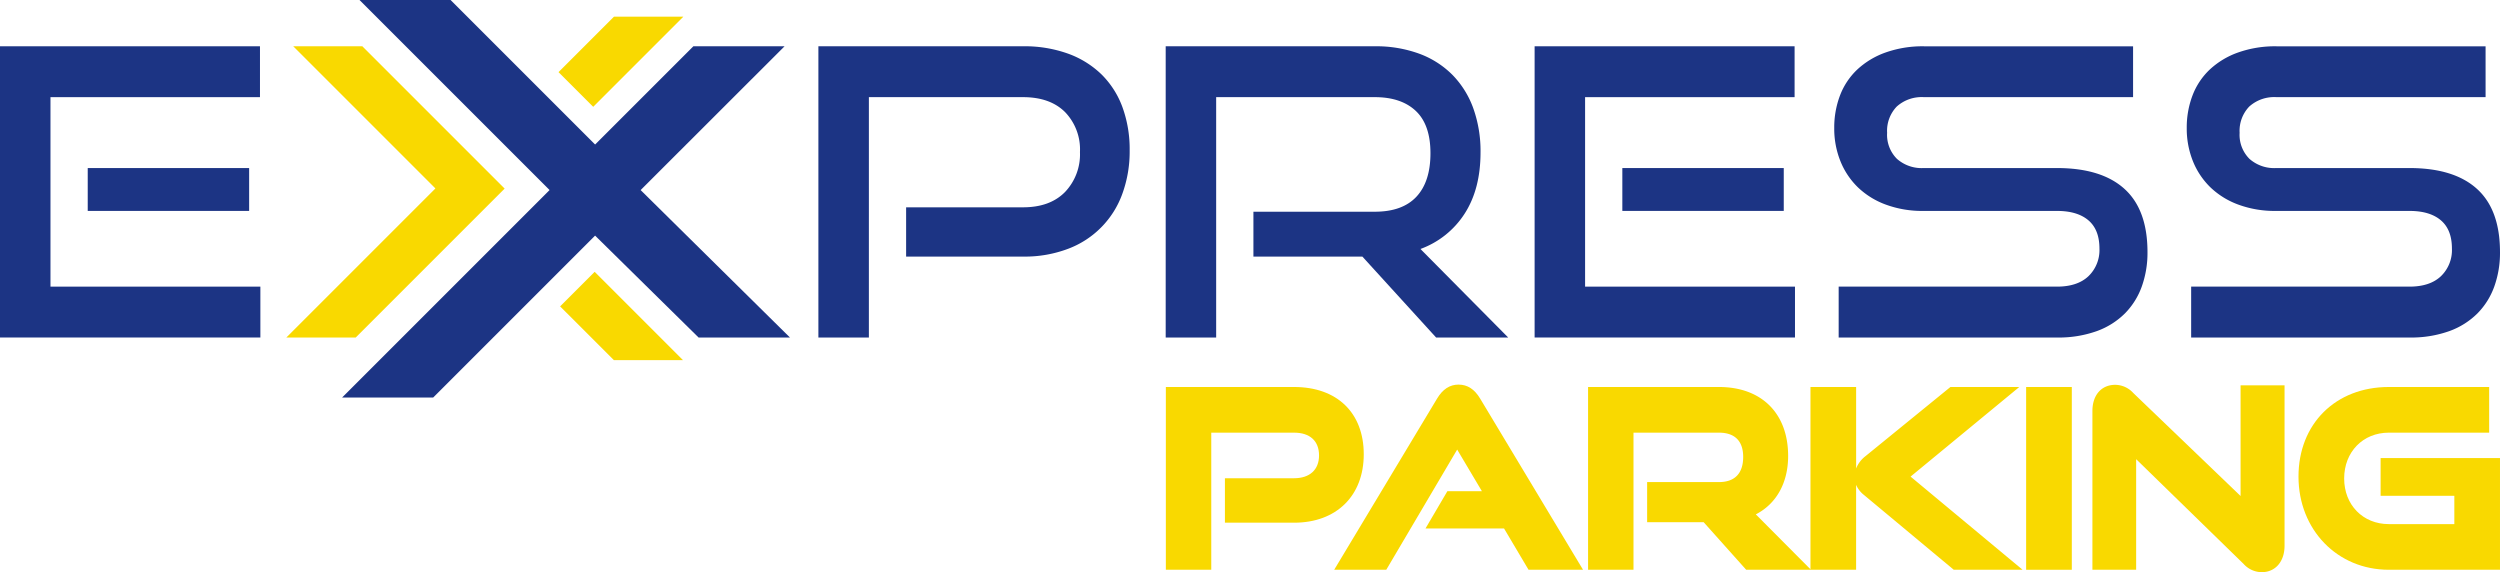
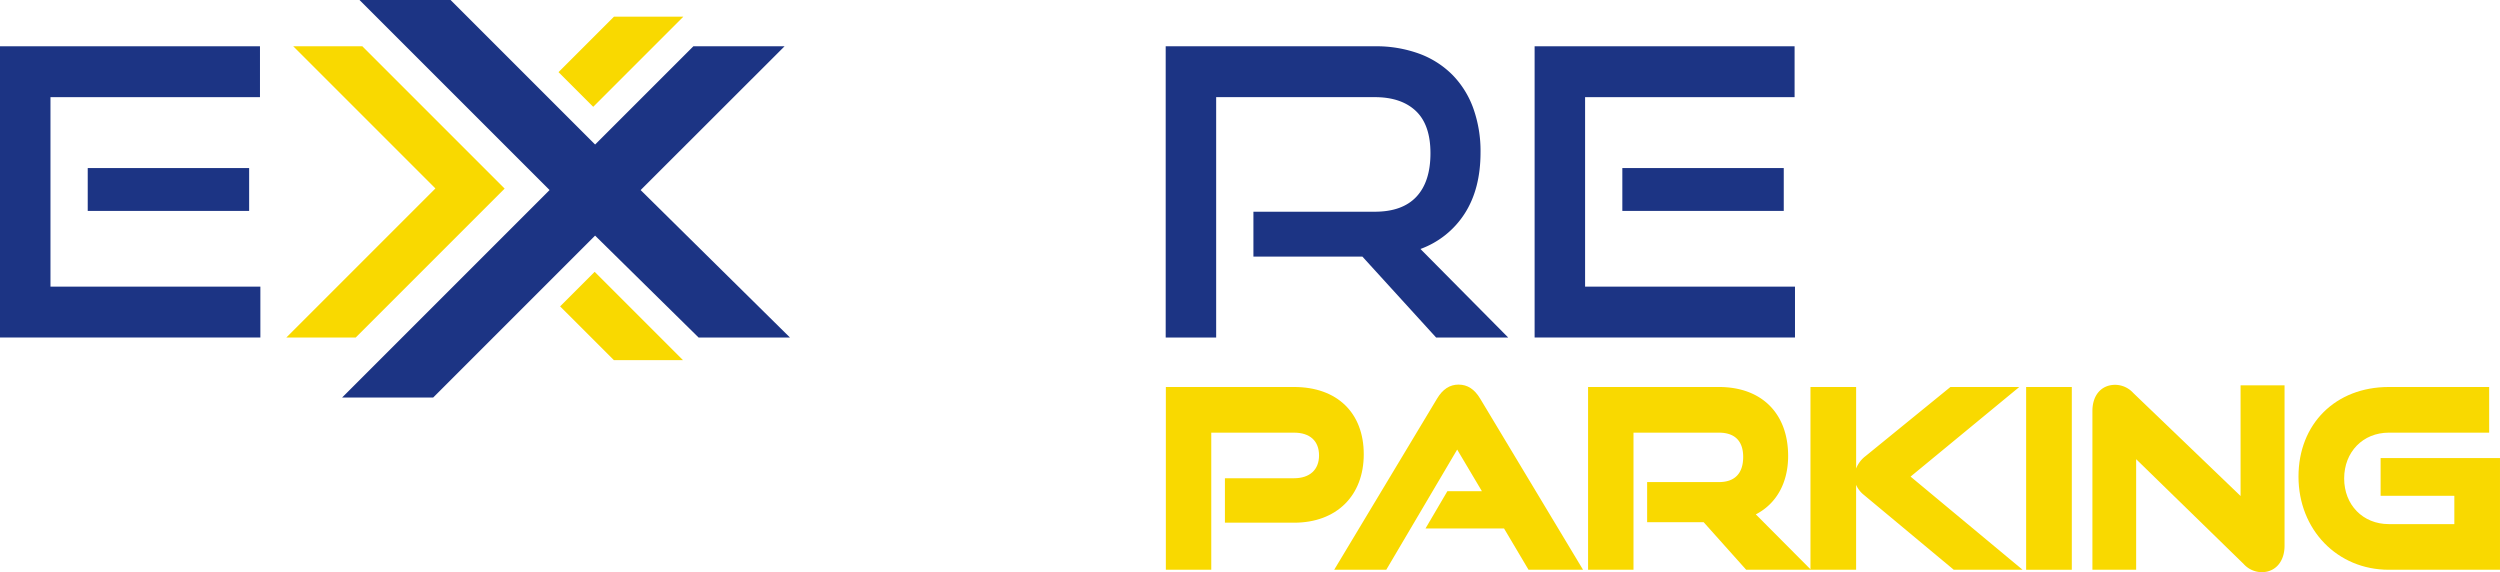
<svg xmlns="http://www.w3.org/2000/svg" width="554.473" height="126.901" viewBox="0 0 554.473 126.901">
  <defs>
    <clipPath id="clip-path">
      <rect id="Rettangolo_713" data-name="Rettangolo 713" width="554.473" height="126.901" fill="none" />
    </clipPath>
  </defs>
  <g id="Raggruppa_706" data-name="Raggruppa 706" transform="translate(0 0)">
    <path id="Tracciato_977" data-name="Tracciato 977" d="M42.186,71.407H57.572L90.6,38.379,59.039,6.818H43.71L75.242,38.351Z" transform="translate(21.325 3.447)" fill="#f9d900" />
    <g id="Raggruppa_705" data-name="Raggruppa 705" transform="translate(0 0)">
      <g id="Raggruppa_704" data-name="Raggruppa 704" clip-path="url(#clip-path)">
-         <path id="Tracciato_978" data-name="Tracciato 978" d="M140.021,53.461V42.534h25.941q5.953,0,9.286-3.377a12.1,12.1,0,0,0,3.33-8.884,11.913,11.913,0,0,0-3.33-8.884q-3.333-3.288-9.286-3.288h-34.2V71.408H120.564V6.817h45.4a28.45,28.45,0,0,1,10,1.644,20.811,20.811,0,0,1,7.418,4.62A19.739,19.739,0,0,1,188,20.323a27.166,27.166,0,0,1,1.6,9.595,27.268,27.268,0,0,1-1.6,9.551,20.367,20.367,0,0,1-12.038,12.259,27.083,27.083,0,0,1-10,1.733Z" transform="translate(60.946 3.446)" fill="#1c3484" />
        <path id="Tracciato_979" data-name="Tracciato 979" d="M231.7,71.407,215.35,53.46H191.185V43.51H218.1q6.131,0,9.241-3.332t3.109-9.64q0-6.307-3.243-9.373T218.1,18.1H182.921V71.407H171.728V6.818H218.1a27.763,27.763,0,0,1,9.861,1.644,20.23,20.23,0,0,1,7.375,4.708,20.512,20.512,0,0,1,4.62,7.419,28.232,28.232,0,0,1,1.6,9.772q0,8.085-3.508,13.55a19.629,19.629,0,0,1-9.817,7.862l19.456,19.635Z" transform="translate(86.81 3.447)" fill="#1c3484" />
        <path id="Tracciato_980" data-name="Tracciato 980" d="M226.077,71.407V6.818h57.66V18.1H237.272V60.125h46.553V71.407Zm19.457-37.581h35.8v9.506h-35.8Z" transform="translate(114.284 3.447)" fill="#1c3484" />
-         <path id="Tracciato_981" data-name="Tracciato 981" d="M271.2,71.407V60.124h48.42q4.53,0,6.974-2.309a8.038,8.038,0,0,0,2.443-6.13q0-4.176-2.443-6.263t-6.974-2.088H289.942a23.293,23.293,0,0,1-8.219-1.378,17.751,17.751,0,0,1-6.219-3.819,16.785,16.785,0,0,1-3.908-5.819,19.309,19.309,0,0,1-1.378-7.374,19.925,19.925,0,0,1,1.287-7.241,15.468,15.468,0,0,1,3.821-5.73A18.058,18.058,0,0,1,281.591,8.2a24.523,24.523,0,0,1,8.529-1.378h46.376V18.1H290.119a8.275,8.275,0,0,0-6.042,2.088,7.775,7.775,0,0,0-2.132,5.82,7.531,7.531,0,0,0,2.177,5.775,8.279,8.279,0,0,0,5.908,2.043h29.585q9.862,0,14.969,4.619t5.11,14.037a22.223,22.223,0,0,1-1.244,7.552,16.32,16.32,0,0,1-3.732,6,17.042,17.042,0,0,1-6.263,3.955,25.071,25.071,0,0,1-8.84,1.421Z" transform="translate(136.597 3.447)" fill="#1c3484" />
-         <path id="Tracciato_982" data-name="Tracciato 982" d="M323.125,71.407V60.124h48.42q4.53,0,6.974-2.309a8.039,8.039,0,0,0,2.443-6.13q0-4.176-2.443-6.263t-6.974-2.088H341.872a23.292,23.292,0,0,1-8.219-1.378,17.752,17.752,0,0,1-6.219-3.819,16.808,16.808,0,0,1-3.91-5.819,19.336,19.336,0,0,1-1.376-7.374,19.925,19.925,0,0,1,1.287-7.241,15.469,15.469,0,0,1,3.821-5.73A18.044,18.044,0,0,1,333.521,8.2a24.523,24.523,0,0,1,8.529-1.378h46.376V18.1H342.049a8.275,8.275,0,0,0-6.042,2.088,7.775,7.775,0,0,0-2.133,5.82,7.532,7.532,0,0,0,2.178,5.775,8.279,8.279,0,0,0,5.908,2.043h29.585q9.862,0,14.969,4.619t5.11,14.037a22.224,22.224,0,0,1-1.243,7.552,16.319,16.319,0,0,1-3.732,6,17.042,17.042,0,0,1-6.263,3.955,25.071,25.071,0,0,1-8.84,1.421Z" transform="translate(162.849 3.447)" fill="#1c3484" />
        <path id="Tracciato_983" data-name="Tracciato 983" d="M0,71.407V6.818H57.659V18.1H11.195V60.125H57.748V71.407ZM19.457,33.827h35.8v9.506h-35.8Z" transform="translate(0 3.447)" fill="#1c3484" />
        <path id="Tracciato_984" data-name="Tracciato 984" d="M215.644,71.928c0-9.2-5.92-14.917-15.45-14.917H171.751V97.547h10.073V67.139h18.37c3.517,0,5.534,1.843,5.534,5.054,0,3.165-2.069,5.055-5.534,5.055H184.852v9.861h15.343c9.384,0,15.45-5.959,15.45-15.182" transform="translate(86.822 28.82)" fill="#f9d900" />
        <path id="Tracciato_985" data-name="Tracciato 985" d="M224.147,56.657c-1.96,0-3.52,1.015-4.774,3.1L196.551,97.726H208.1l15.727-26.657,5.485,9.233h-7.659l-4.849,8.264h17.419l5.432,9.16h12.086L228.922,59.761c-1.254-2.09-2.815-3.1-4.775-3.1" transform="translate(99.358 28.641)" fill="#f9d900" />
        <path id="Tracciato_986" data-name="Tracciato 986" d="M329.592,57.011H314.318L295.485,72.346a6.394,6.394,0,0,0-2.081,2.743V57.011H283.277V97.44L271.155,85.26c4.574-2.349,7.168-7,7.168-12.961,0-9.432-5.879-15.288-15.341-15.288H233.952V97.547h10.073V67.139h18.956c3.515,0,5.373,1.859,5.373,5.373,0,3.655-1.858,5.587-5.373,5.587h-15.93V87h12.539l9.427,10.545H293.4V78.708a5.7,5.7,0,0,0,1.7,2.216l19.957,16.622h15.263L305.48,76.884Z" transform="translate(118.265 28.82)" fill="#f9d900" />
        <rect id="Rettangolo_712" data-name="Rettangolo 712" width="10.128" height="40.536" transform="translate(449.375 85.832)" fill="#f9d900" />
        <path id="Tracciato_987" data-name="Tracciato 987" d="M341.112,81.351,317.3,58.49a5.464,5.464,0,0,0-3.984-1.8c-3.076,0-5.065,2.281-5.065,5.81V97.708h9.7V73.18l23.8,23.2a5.467,5.467,0,0,0,4.051,1.864c3.028,0,5.063-2.356,5.063-5.862V56.8h-9.754Z" transform="translate(155.824 28.659)" fill="#f9d900" />
        <path id="Tracciato_988" data-name="Tracciato 988" d="M356.824,72.774v8.372h16.351v6.275H358.639c-5.737,0-9.9-4.255-9.9-10.116,0-5.891,4.164-10.167,9.9-10.167H380.9V57.011H358.639c-11.793,0-20.029,8.17-20.029,19.87,0,11.782,8.61,20.666,20.029,20.666H383.3V72.774Z" transform="translate(171.17 28.82)" fill="#f9d900" />
        <path id="Tracciato_989" data-name="Tracciato 989" d="M50.39,88.175h20.2l35.92-35.92,22.954,22.6h20.264l-33.118-32.7,31.92-31.891H128.309L106.516,32.051,74.465,0h-20.2L96.417,42.149Z" transform="translate(25.473 0.001)" fill="#1c3484" />
        <path id="Tracciato_990" data-name="Tracciato 990" d="M94.578,2.456l-12.3,12.3,7.693,7.693L109.965,2.456Z" transform="translate(41.595 1.242)" fill="#f9d900" />
        <path id="Tracciato_991" data-name="Tracciato 991" d="M90.179,40.044l-7.665,7.665L94.441,59.633h15.328Z" transform="translate(41.712 20.243)" fill="#f9d900" />
      </g>
    </g>
  </g>
</svg>